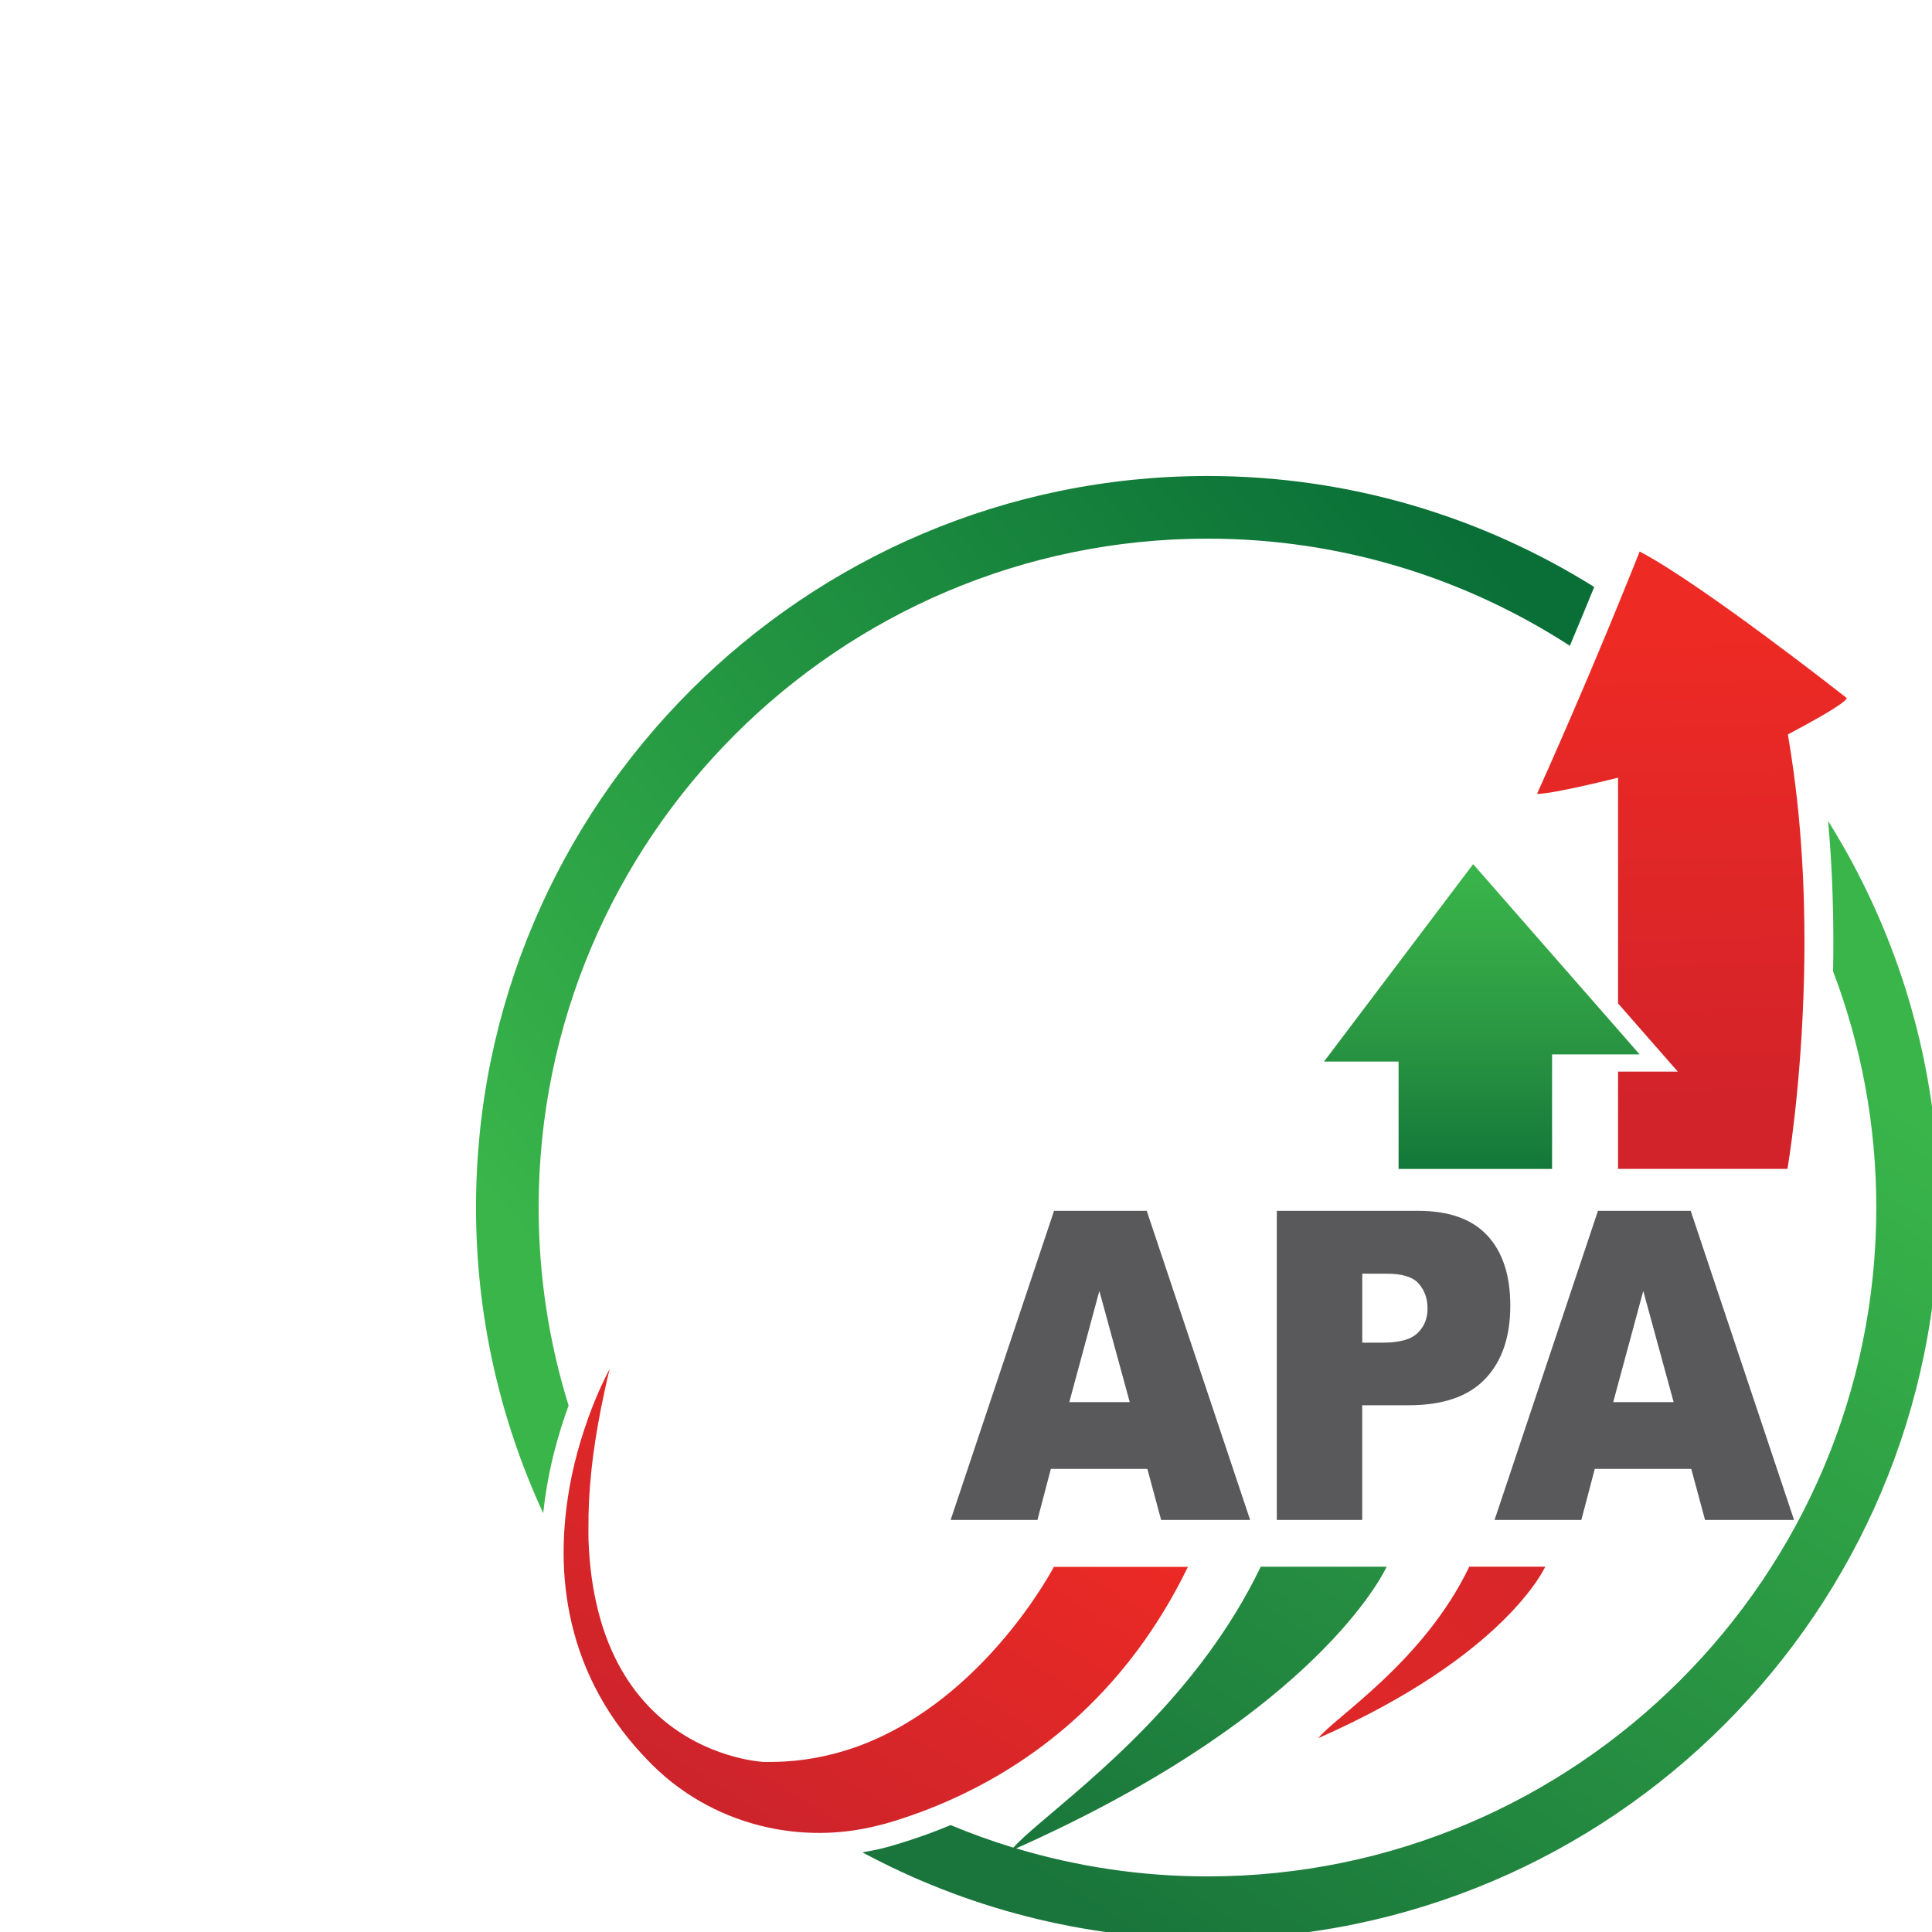
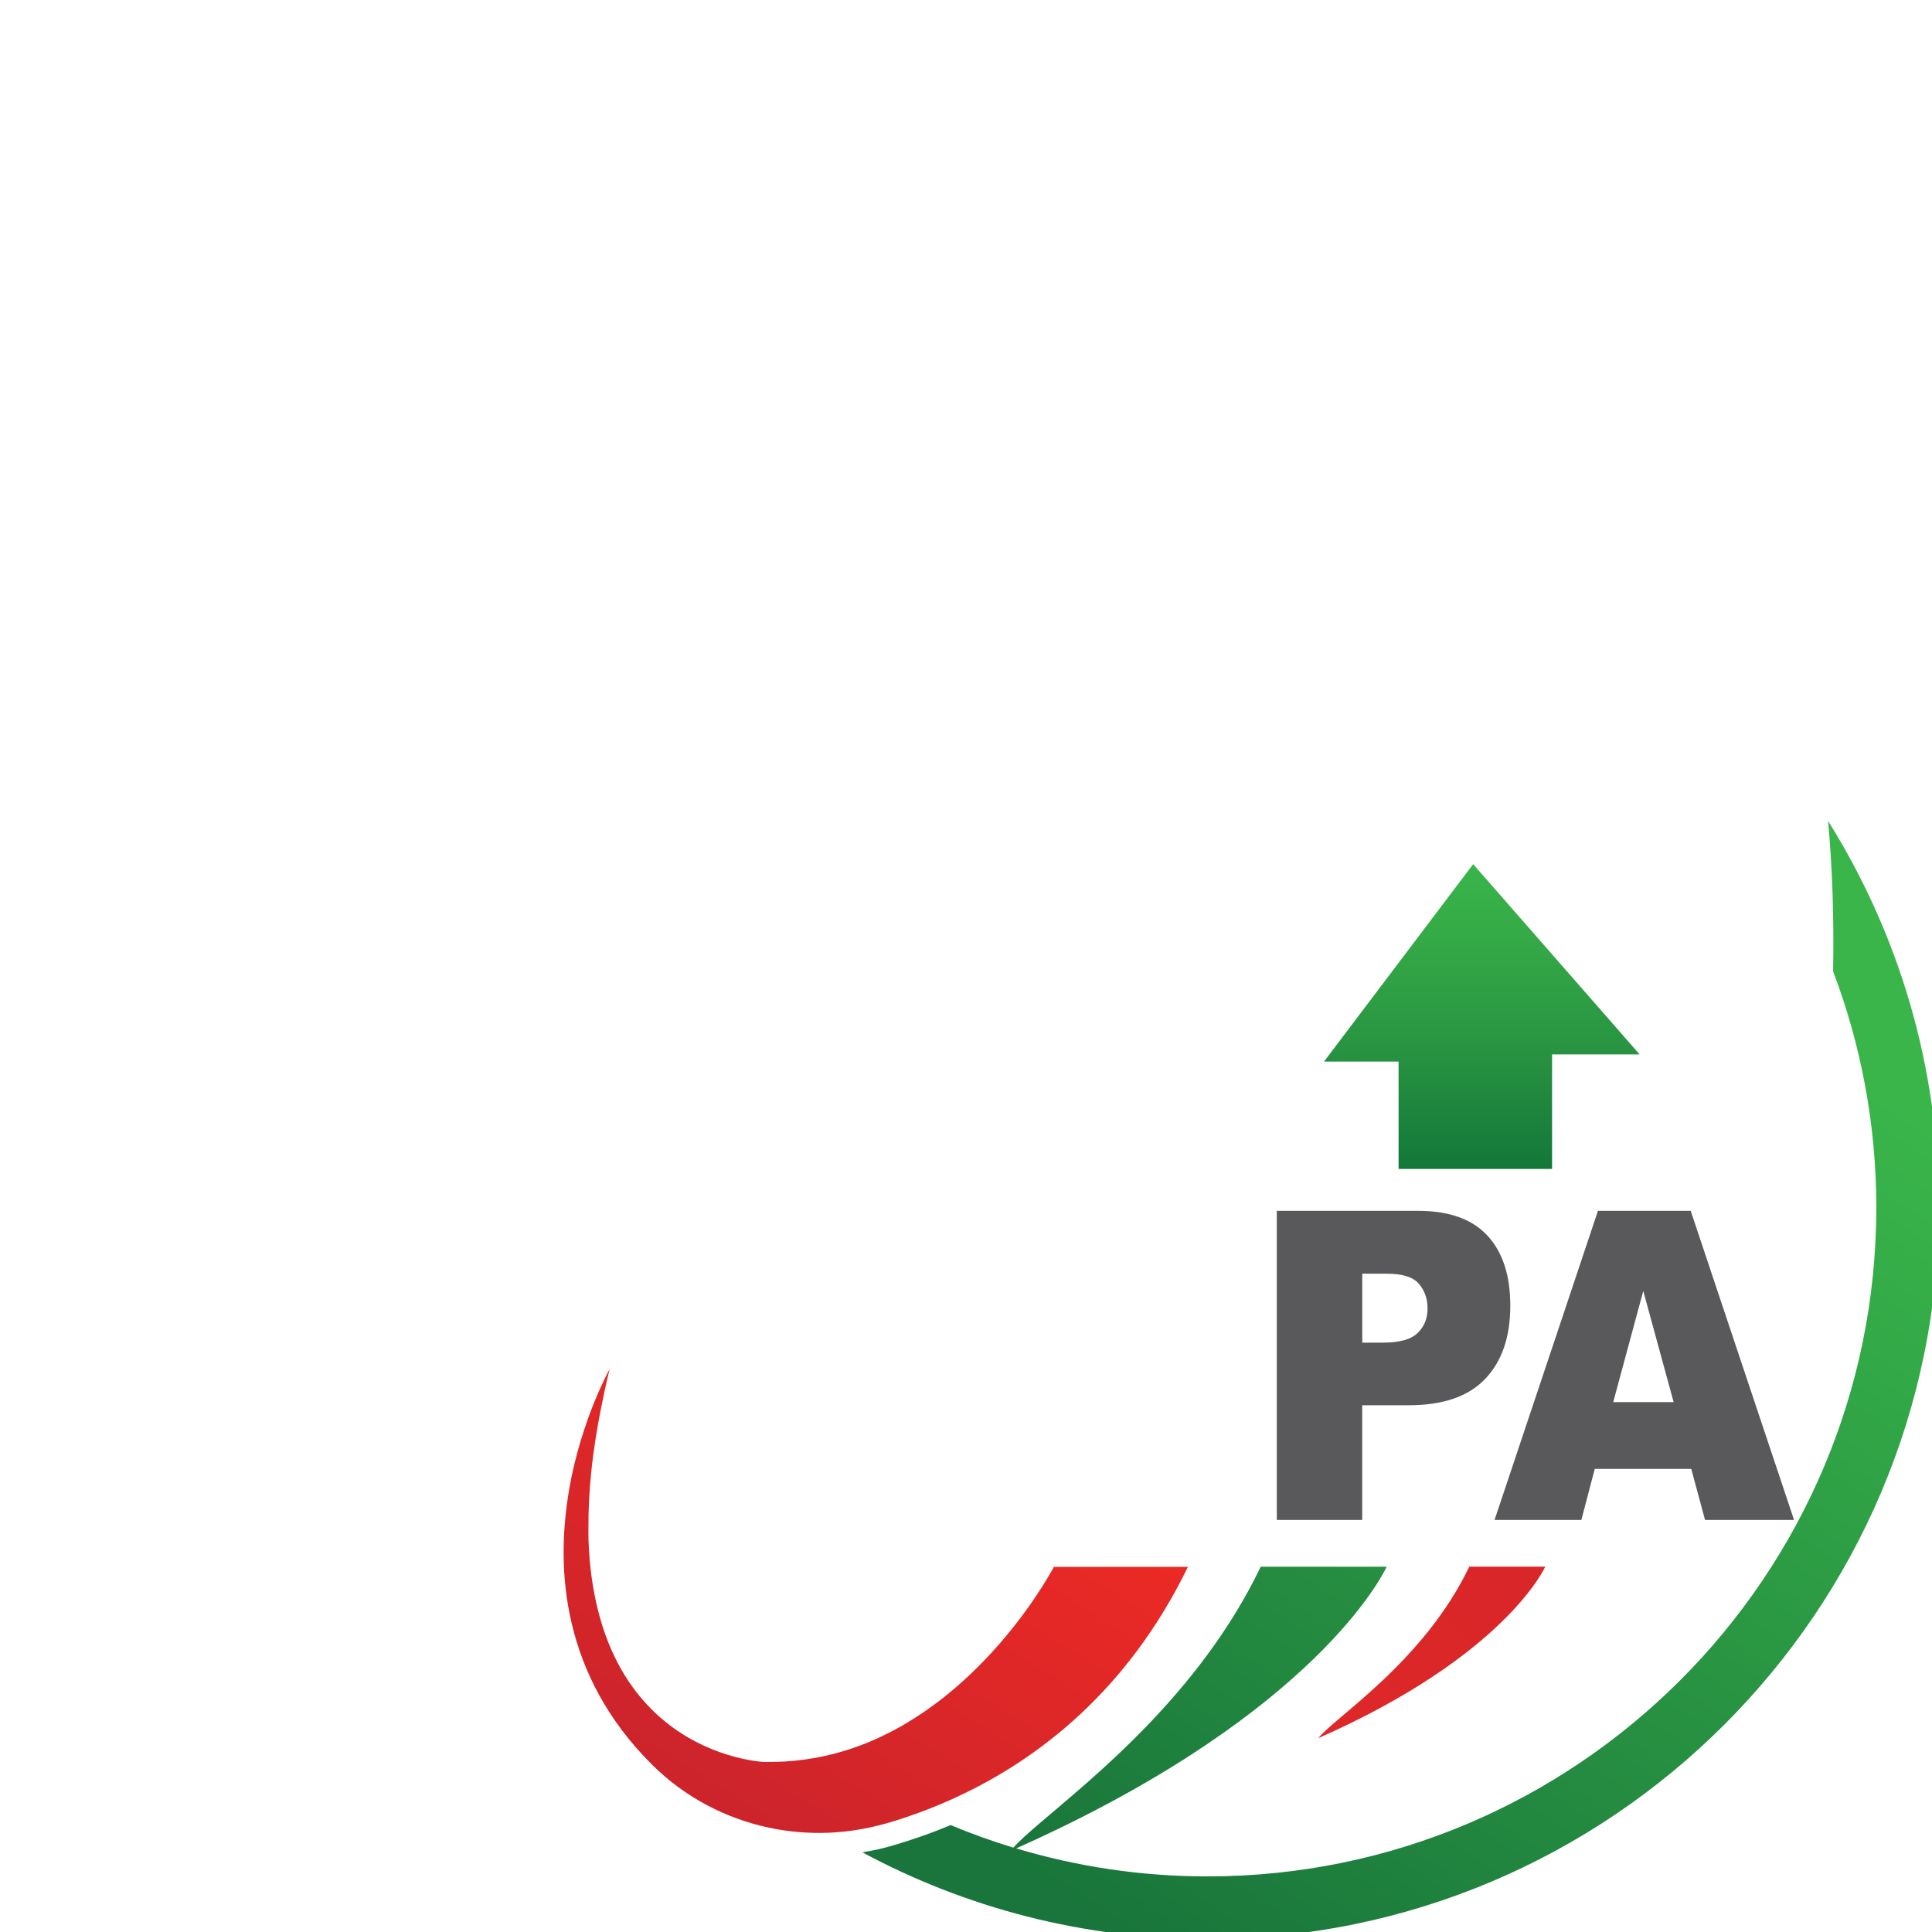
<svg xmlns="http://www.w3.org/2000/svg" width="100" height="100" version="1.1" id="Layer_1" x="0px" y="0px" viewBox="0 0 400 400" style="enable-background:new 0 0 500 500;" xml:space="preserve">
  <style type="text/css">
    .st0a{fill:none;}
    .st1a{fill:#59585A;}
    .st2a{fill:url(#SVGID_1_);}
    .st3a{fill:url(#SVGID_2_);}
    .st4a{fill:url(#SVGID_3_);}
    .st5a{fill:url(#SVGID_4_);}
    .st6a{fill:url(#SVGID_5_);}
    .st7a{fill:url(#SVGID_6_);}
</style>
  <g>
    <polygon class="st0a" points="221.39,290.29 233.9,290.29 227.61,267.28  " />
-     <path class="st0a" d="M287.05,263.7h-5.01v14.28h4.31c3.39,0,5.78-0.66,7.15-1.99c1.37-1.32,2.06-3.02,2.06-5.09   c0-2.01-0.6-3.71-1.79-5.11C292.58,264.4,290.34,263.7,287.05,263.7z" />
    <polygon class="st0a" points="334,290.29 346.51,290.29 340.22,267.28  " />
    <g>
      <g>
-         <path class="st1a" d="M218.23,250.69l-21.41,64h17.97l2.78-10.57h19.98l2.85,10.57h18.43l-21.41-64H218.23z M221.39,290.29     l6.22-23.01l6.29,23.01H221.39z" />
        <path class="st1a" d="M293.61,250.69h-29.26v64h17.68v-23.75h9.64c7.1,0,12.37-1.82,15.83-5.46c3.46-3.64,5.19-8.69,5.19-15.15     c0-6.29-1.59-11.13-4.76-14.54C304.76,252.39,299.99,250.69,293.61,250.69z M293.5,275.99c-1.37,1.33-3.76,1.99-7.15,1.99h-4.31     V263.7h5.01c3.29,0,5.53,0.7,6.72,2.1c1.19,1.4,1.79,3.1,1.79,5.11C295.56,272.97,294.87,274.67,293.5,275.99z" />
        <path class="st1a" d="M369.17,307.9l-19.13-57.21h-19.2l-21.41,64h17.97l2.78-10.57h19.98l2.85,10.57h12.57h5.86L369.17,307.9z      M334,290.29l6.22-23.01l6.29,23.01H334z" />
      </g>
    </g>
    <linearGradient id="SVGID_1_" gradientUnits="userSpaceOnUse" x1="139.438" y1="378.807" x2="197.616" y2="286.169">
      <stop offset="0.104" style="stop-color:#CD242B" />
      <stop offset="1" style="stop-color:#EE2A24" />
    </linearGradient>
    <path class="st2a" d="M178.26,361.32c-2.37,0.9-4.84,1.64-7.4,2.21c-2.72,0.61-5.56,1.02-8.5,1.18c-0.53,0.03-1.06,0.05-1.6,0.06   c-0.88,0.02-1.76,0.04-2.66,0.02c-1.26-0.08-4.73-0.48-9.04-2.01c-8.55-3.03-20.41-10.56-25.16-29.03   c-1.12-4.36-1.87-9.3-2.06-14.98c-0.02-0.74-0.01-1.53-0.01-2.29c-0.03-3.85,0.17-7.99,0.66-12.47c0.41-3.76,1.03-7.77,1.86-12.01   c0.54-2.76,1.14-5.58,1.87-8.55c0,0-1.21,2.15-2.77,5.86c-1.01,2.39-2.15,5.44-3.22,8.98c-0.9,2.99-1.74,6.32-2.37,9.93   c-0.11,0.61-0.2,1.23-0.29,1.85c-0.56,3.68-0.9,7.61-0.88,11.69c0.02,4.64,0.52,9.48,1.68,14.38c2.33,9.87,7.33,20.01,16.73,29.31   c6.71,6.65,15.08,11.01,24.01,12.93c4.05,0.87,8.2,1.23,12.38,1.07c3.23-0.13,6.46-0.57,9.66-1.34c0.51-0.12,1.02-0.24,1.52-0.38   c0.16-0.04,0.33-0.08,0.49-0.12c2.44-0.69,4.97-1.52,7.58-2.49c2.45-0.91,4.96-1.96,7.51-3.15c16.9-7.86,35.31-22.1,47.7-47.57   h-27.75C218.18,324.4,204.1,351.52,178.26,361.32z" />
    <linearGradient id="SVGID_2_" gradientUnits="userSpaceOnUse" x1="424.556" y1="206.129" x2="166.111" y2="480.014">
      <stop offset="0.104" style="stop-color:#CD242B" />
      <stop offset="1" style="stop-color:#EE2A24" />
    </linearGradient>
    <path class="st3a" d="M272.95,359.86c38.88-17.14,46.98-35.5,46.98-35.5H304.2C294.75,344.07,276.32,355.54,272.95,359.86z" />
    <linearGradient id="SVGID_3_" gradientUnits="userSpaceOnUse" x1="352.016" y1="250.379" x2="349.779" y2="127.533">
      <stop offset="0.157" style="stop-color:#D2232A" />
      <stop offset="0.993" style="stop-color:#EE2A24" />
    </linearGradient>
-     <path class="st4a" d="M382.26,144.45c0,0-29.93-23.55-42.79-30.26c0,0-0.71,1.81-2,5c-0.63,1.57-1.4,3.47-2.3,5.65   c-0.7,1.72-1.49,3.61-2.33,5.66c-0.13,0.32-0.27,0.65-0.41,0.98c-0.74,1.78-1.53,3.66-2.36,5.64c-0.76,1.8-1.55,3.68-2.38,5.62   c-2.83,6.62-6.03,13.98-9.47,21.63c3.52,0,16.78-3.36,16.78-3.36v46.73l5.97,6.82l6.4,7.31h-6.4h-5.97v20.14h35.07   c0,0,2.91-16.76,3.44-39.94c0.11-4.64,0.11-9.54-0.01-14.61c-0.11-4.34-0.32-8.81-0.66-13.36c-0.05-0.72-0.11-1.45-0.17-2.18   c-0.34-4.14-0.8-8.33-1.38-12.54c-0.34-2.44-0.71-4.88-1.13-7.32c0.75-0.4,1.43-0.76,2.09-1.12   C383.86,144.68,382.26,144.45,382.26,144.45z" />
    <linearGradient id="SVGID_4_" gradientUnits="userSpaceOnUse" x1="385.269" y1="193.941" x2="239.128" y2="416.951">
      <stop offset="0.095" style="stop-color:#39B54A" />
      <stop offset="0.967" style="stop-color:#19753B" />
    </linearGradient>
    <path class="st5a" d="M378.49,169.97c0.41,4.62,0.7,9.17,0.87,13.61c0.03,0.81,0.06,1.61,0.08,2.42c0.16,5.24,0.17,10.29,0.08,15.09   c5.77,15.22,8.95,31.7,8.95,48.92c0,76.36-62.12,138.48-138.48,138.48c-13.76,0-27.04-2.04-39.6-5.8c2.92-1.3,5.72-2.6,8.42-3.91   c56.17-27.06,68.28-54.41,68.28-54.41h-26.07c-12.66,26.4-35.03,43.89-46.11,53.41c-2.2,1.89-3.97,3.48-5.11,4.75   c-4.43-1.35-8.76-2.9-12.99-4.67c-2.73,1.15-5.39,2.13-7.96,2.98c-0.5,0.16-0.98,0.31-1.47,0.47c-0.99,0.31-1.98,0.63-2.94,0.9   c-1.95,0.56-3.92,0.97-5.89,1.3c21.29,11.44,45.61,17.95,71.43,17.95c83.51,0,151.45-67.94,151.45-151.45   C401.45,220.63,393.02,193.21,378.49,169.97z" />
    <linearGradient id="SVGID_5_" gradientUnits="userSpaceOnUse" x1="89.185" y1="259.603" x2="312.052" y2="74.999">
      <stop offset="0.058" style="stop-color:#39B54A" />
      <stop offset="0.903" style="stop-color:#096F37" />
    </linearGradient>
-     <path class="st6a" d="M250,111.52c27.64,0,53.39,8.17,75.02,22.18c0.83-1.97,1.61-3.83,2.34-5.59c0.13-0.32,0.27-0.66,0.4-0.97   c0.85-2.05,1.61-3.91,2.31-5.61c-23.25-14.54-50.68-22.98-80.07-22.98c-83.51,0-151.45,67.94-151.45,151.45   c0,22.59,5.01,44.01,13.91,63.29c0.41-3.87,1.06-7.54,1.85-10.92c0.14-0.59,0.28-1.16,0.43-1.73c0.92-3.63,1.97-6.88,2.98-9.64   c-4.03-12.96-6.2-26.73-6.2-41C111.52,173.64,173.64,111.52,250,111.52z" />
    <linearGradient id="SVGID_6_" gradientUnits="userSpaceOnUse" x1="306.794" y1="177.014" x2="306.794" y2="251.647">
      <stop offset="0.022" style="stop-color:#39B54A" />
      <stop offset="0.223" style="stop-color:#35AA47" />
      <stop offset="0.521" style="stop-color:#299542" />
      <stop offset="0.877" style="stop-color:#127739" />
      <stop offset="0.962" style="stop-color:#096F37" />
    </linearGradient>
    <polygon class="st7a" points="305,178.91 274.12,219.79 289.56,219.79 289.56,242.02 321.34,242.02 321.34,218.3 329.02,218.3   334.99,218.3 339.46,218.3 334.99,213.18 329.02,206.36  " />
  </g>
</svg>